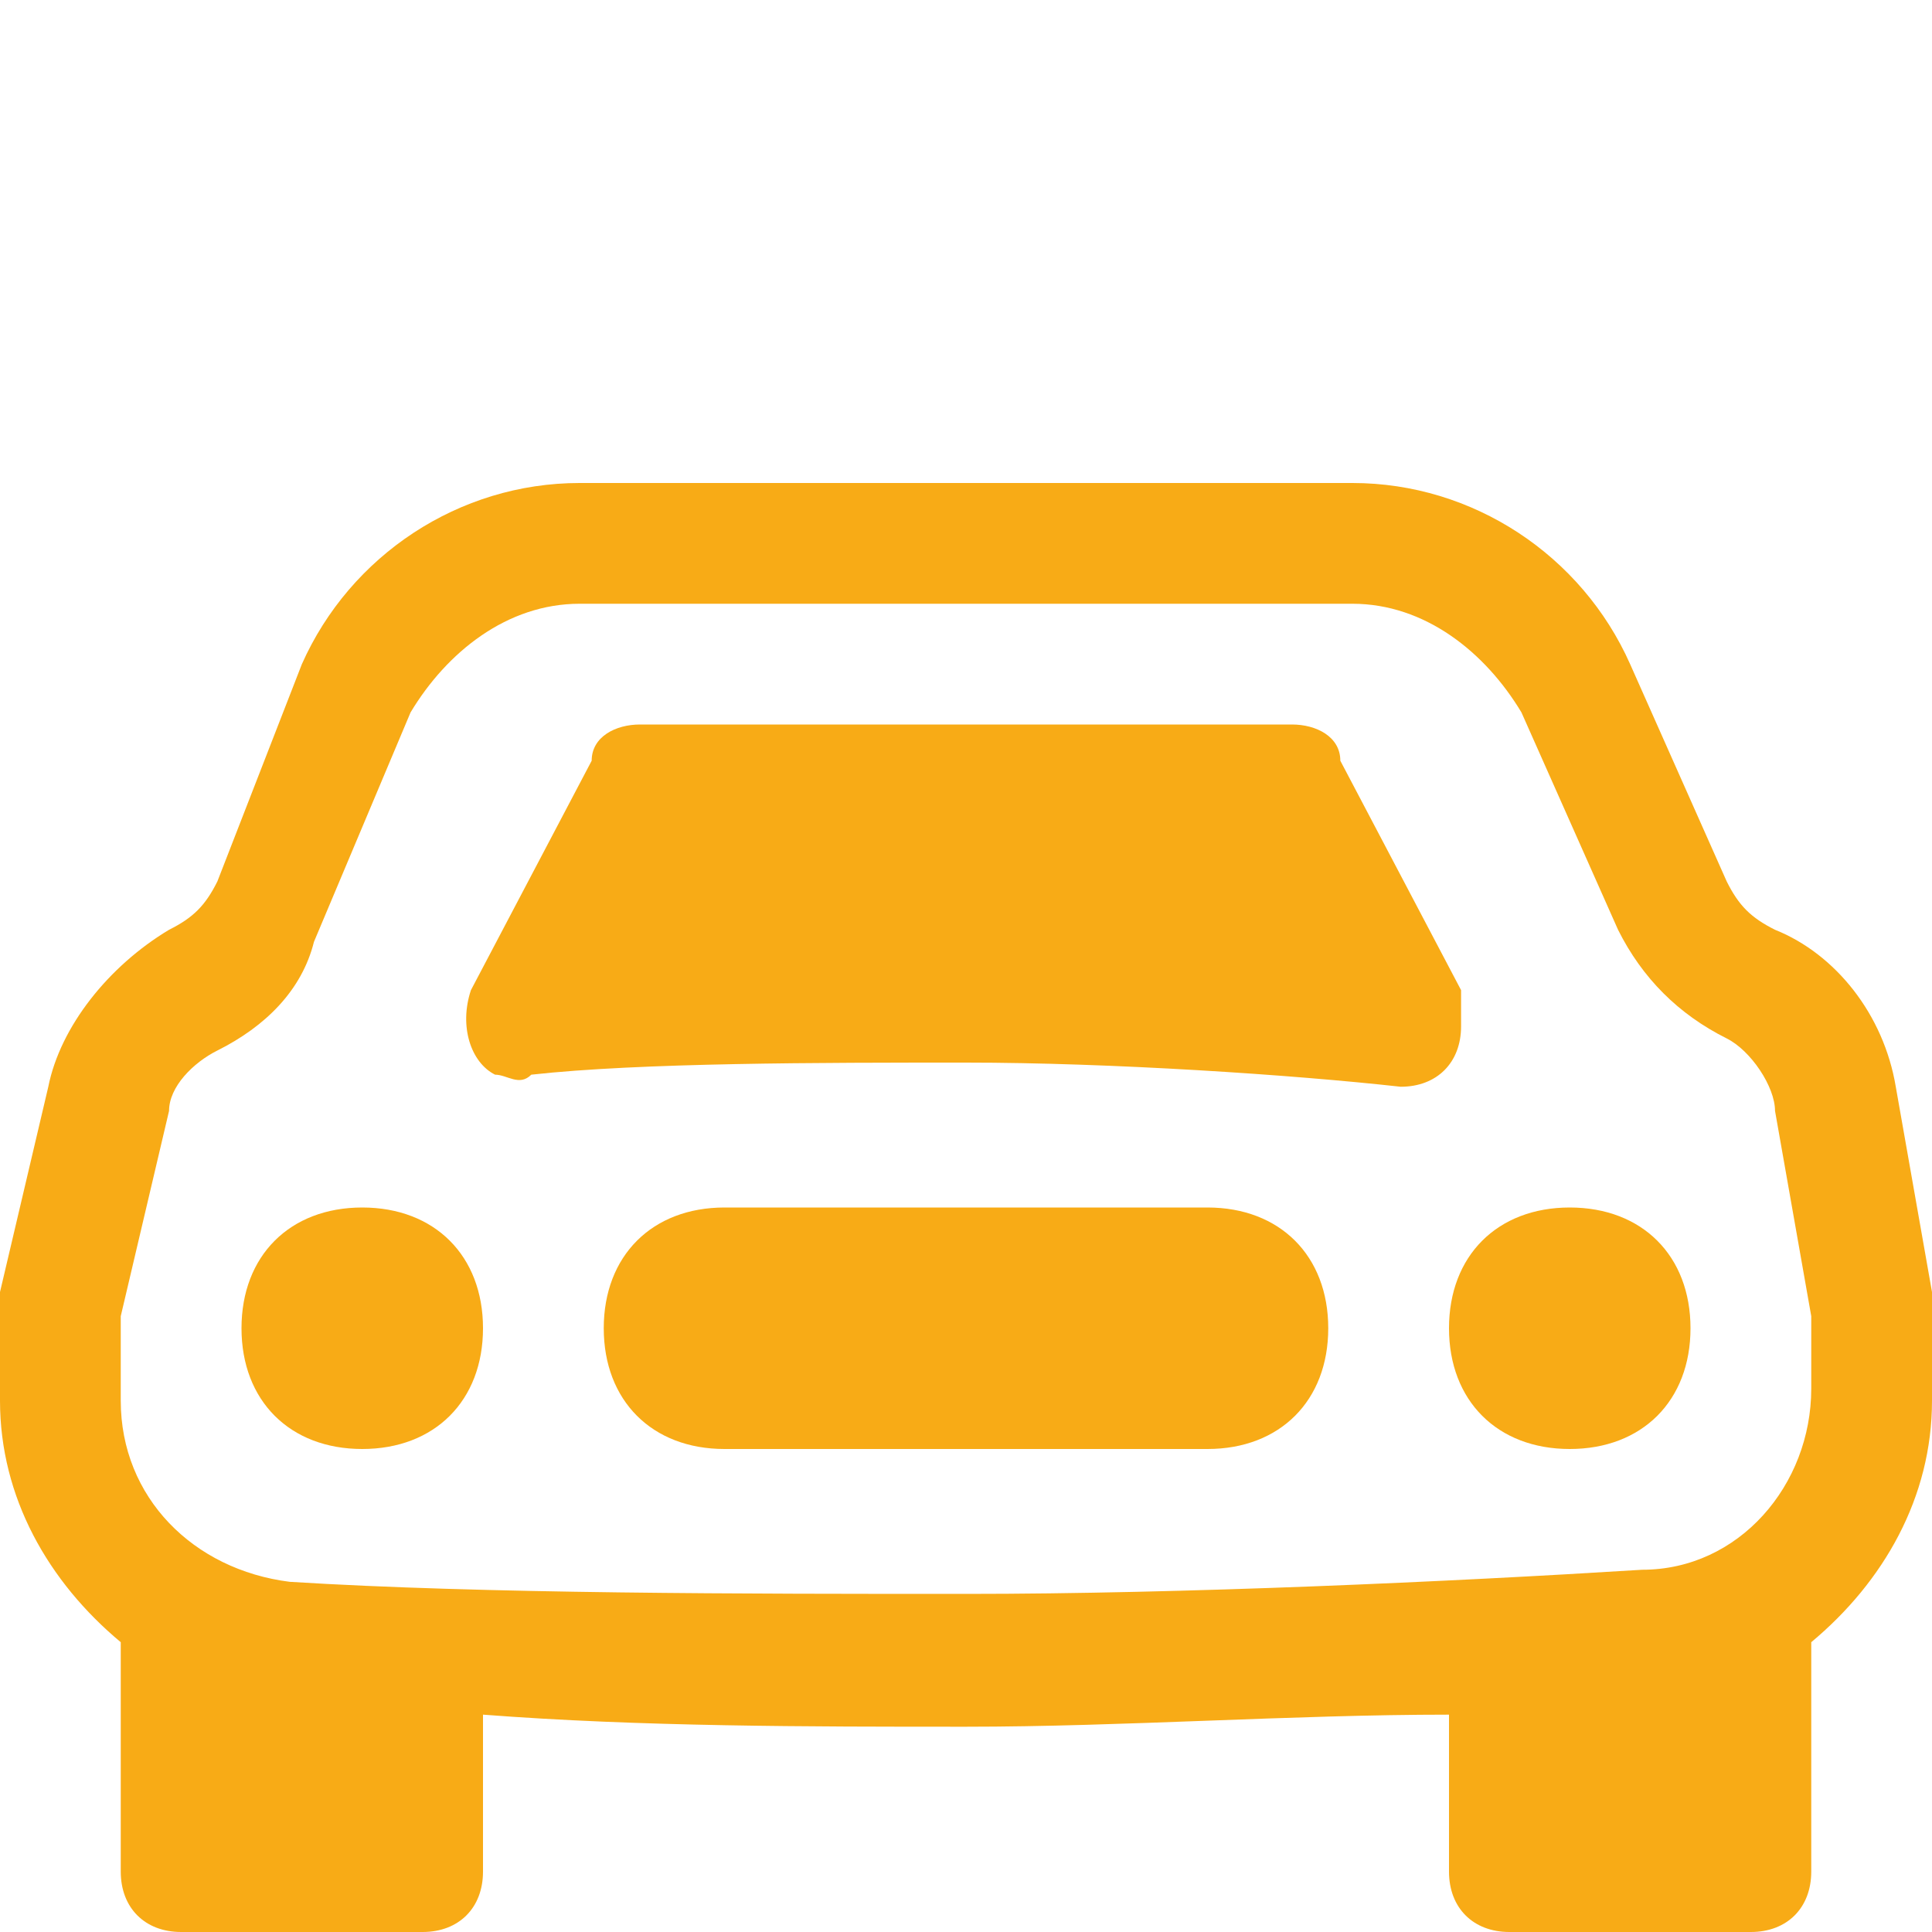
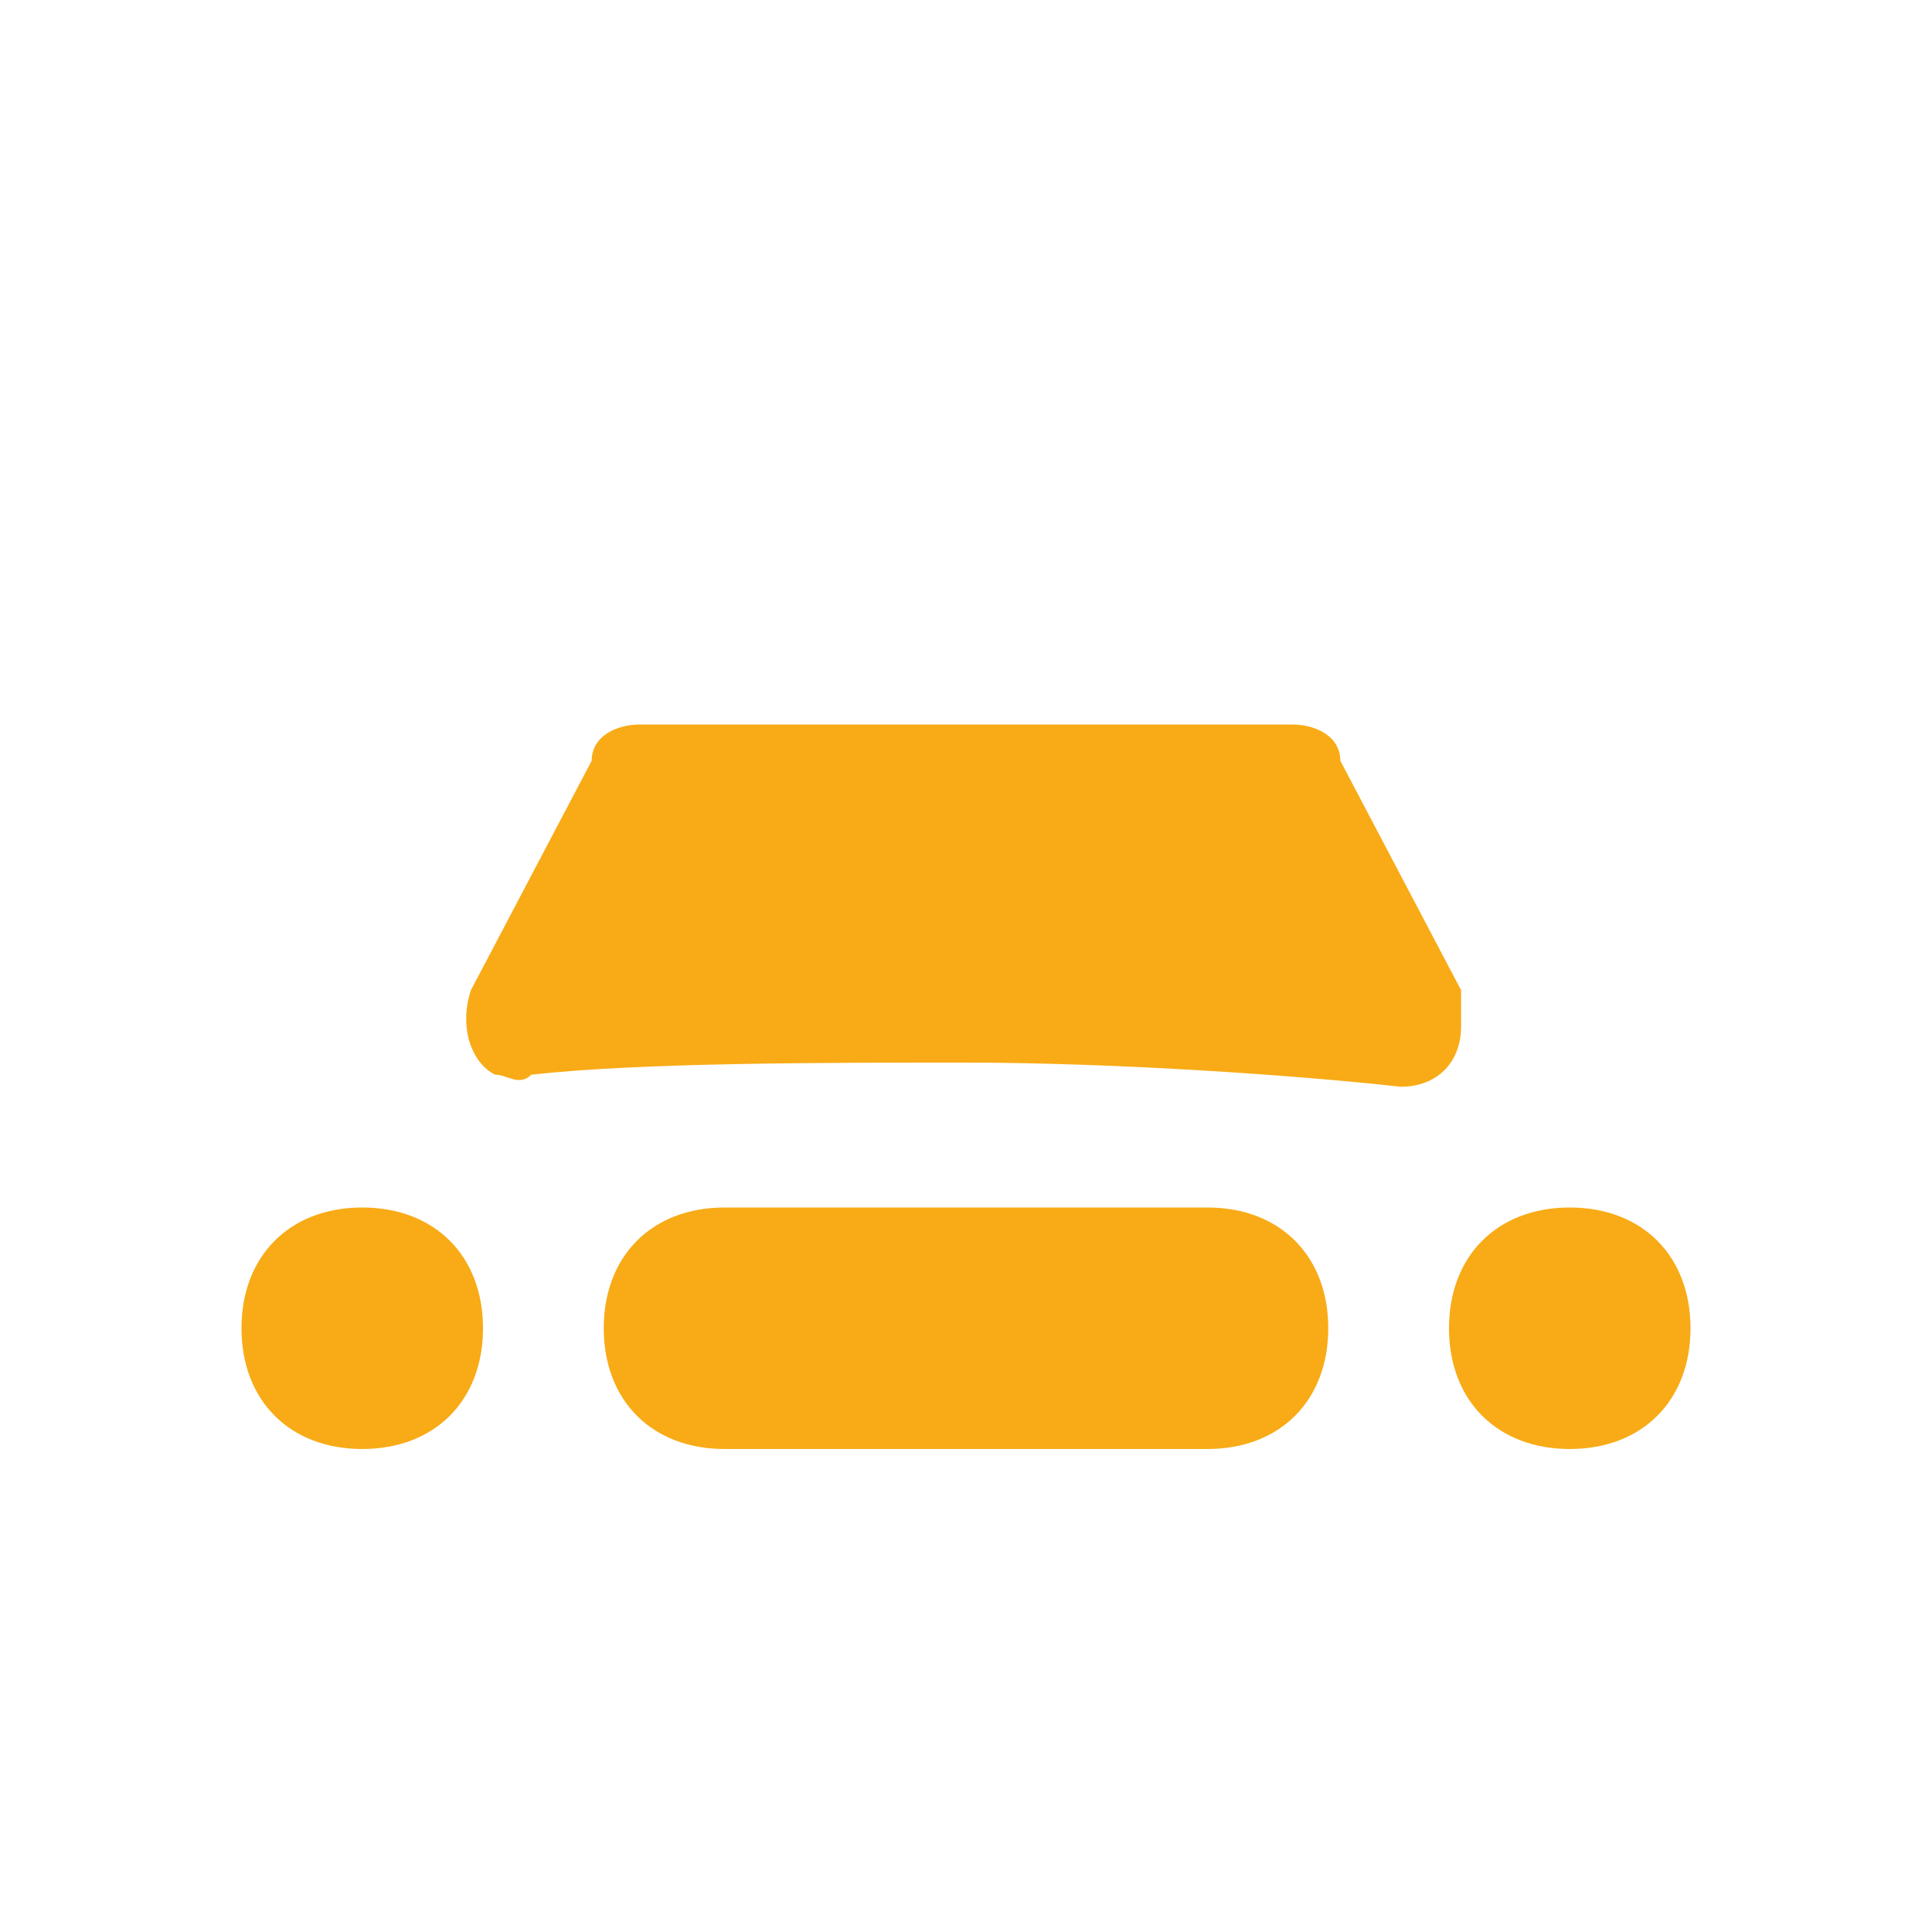
<svg xmlns="http://www.w3.org/2000/svg" version="1.1" id="Ebene_1" x="0px" y="0px" viewBox="0 0 16 16" style="enable-background:new 0 0 16 16;" xml:space="preserve">
  <style type="text/css">
	.st0{fill:#F8AB16;}
</style>
  <path class="st0" d="M4,11c0,0.6-0.4,1-1,1s-1-0.4-1-1s0.4-1,1-1S4,10.4,4,11 M14,11c0,0.6-0.4,1-1,1s-1-0.4-1-1s0.4-1,1-1  S14,10.4,14,11 M6,10c-0.6,0-1,0.4-1,1s0.4,1,1,1h4c0.6,0,1-0.4,1-1s-0.4-1-1-1H6z M4.9,6.3l-1,1.9c-0.1,0.3,0,0.6,0.2,0.7  c0.1,0,0.2,0.1,0.3,0C5.3,8.8,6.8,8.8,8,8.8s2.7,0.1,3.6,0.2c0.3,0,0.5-0.2,0.5-0.5c0-0.1,0-0.2,0-0.3l-1-1.9c0-0.2-0.2-0.3-0.4-0.3  H5.3C5.1,6,4.9,6.1,4.9,6.3" />
-   <path class="st0" d="M2.5,5.5C2.9,4.6,3.8,4,4.8,4h6.4c1,0,1.9,0.6,2.3,1.5l0.8,1.8c0.1,0.2,0.2,0.3,0.4,0.4c0.5,0.2,0.9,0.7,1,1.3  l0.3,1.7c0,0.2,0,0.3,0,0.5v0.4c0,0.8-0.4,1.5-1,2v1.9c0,0.3-0.2,0.5-0.5,0.5h-2c-0.3,0-0.5-0.2-0.5-0.5v-1.3c-1.3,0-2.7,0.1-4,0.1  s-2.7,0-4-0.1v1.3C4,15.8,3.8,16,3.5,16h-2C1.2,16,1,15.8,1,15.5v-1.9c-0.6-0.5-1-1.2-1-2v-0.4c0-0.2,0-0.3,0-0.5L0.4,9  c0.1-0.5,0.5-1,1-1.3c0.2-0.1,0.3-0.2,0.4-0.4L2.5,5.5L2.5,5.5z M4.8,5C4.2,5,3.7,5.4,3.4,5.9L2.6,7.8C2.5,8.2,2.2,8.5,1.8,8.7  C1.6,8.8,1.4,9,1.4,9.2L1,10.9c0,0.1,0,0.2,0,0.3v0.4c0,0.8,0.6,1.4,1.4,1.5C4,13.2,6.2,13.2,8,13.2s4-0.1,5.6-0.2  c0.8,0,1.4-0.7,1.4-1.5v-0.3c0-0.1,0-0.2,0-0.3l-0.3-1.7c0-0.2-0.2-0.5-0.4-0.6c-0.4-0.2-0.7-0.5-0.9-0.9l-0.8-1.8  C12.3,5.4,11.8,5,11.2,5H4.8z" />
</svg>